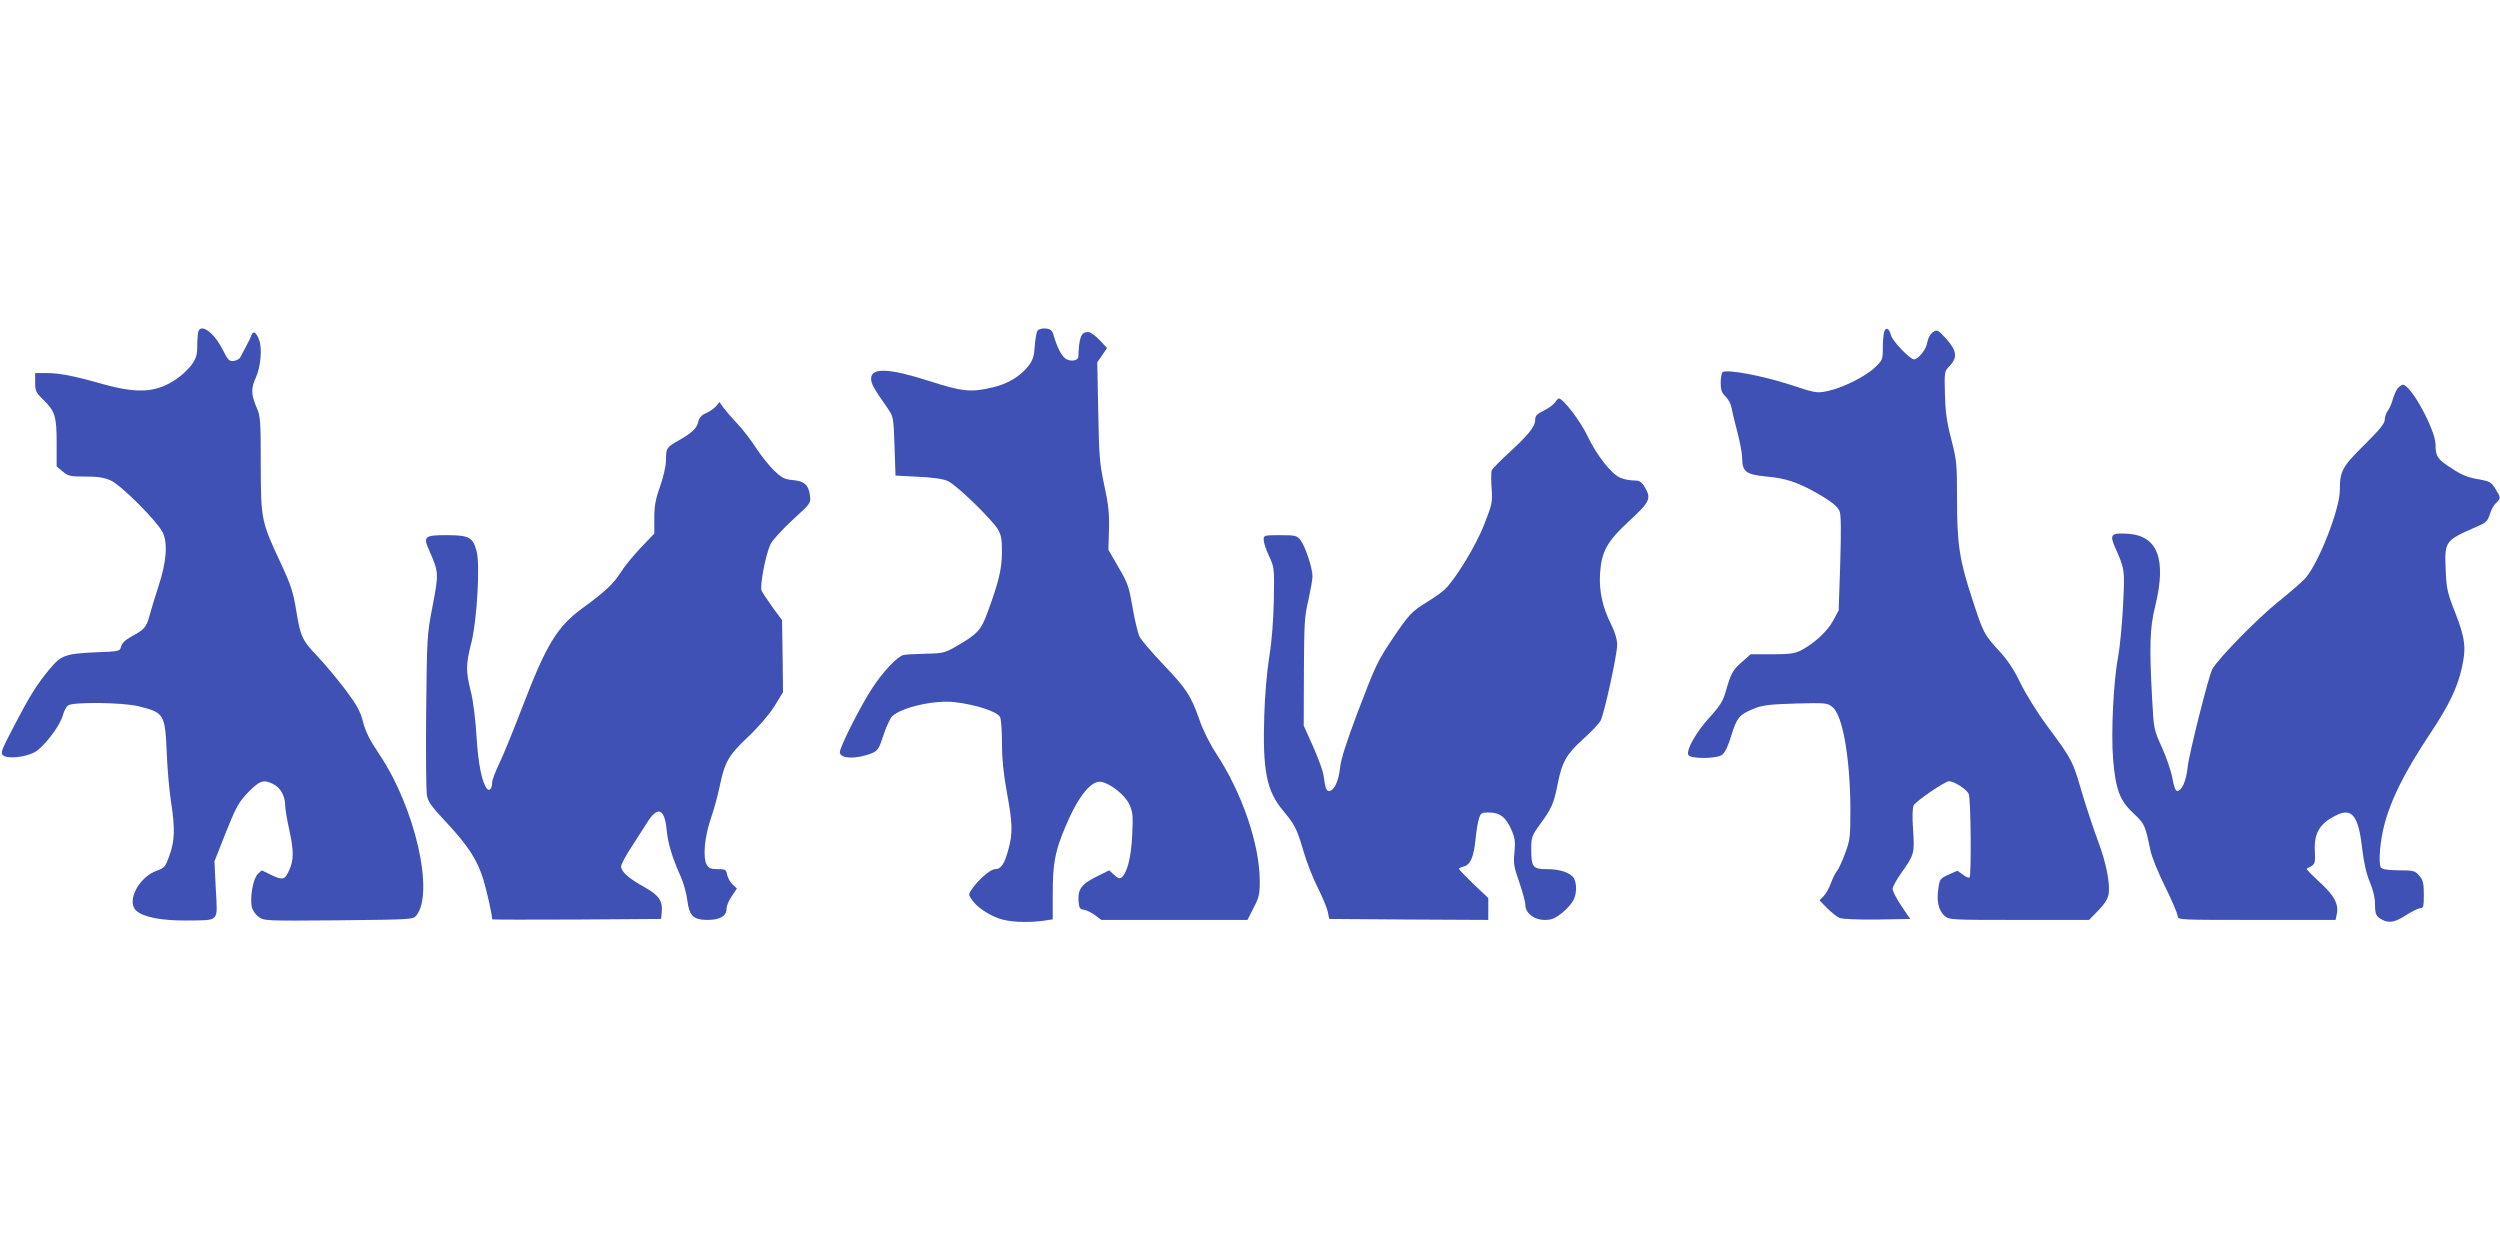
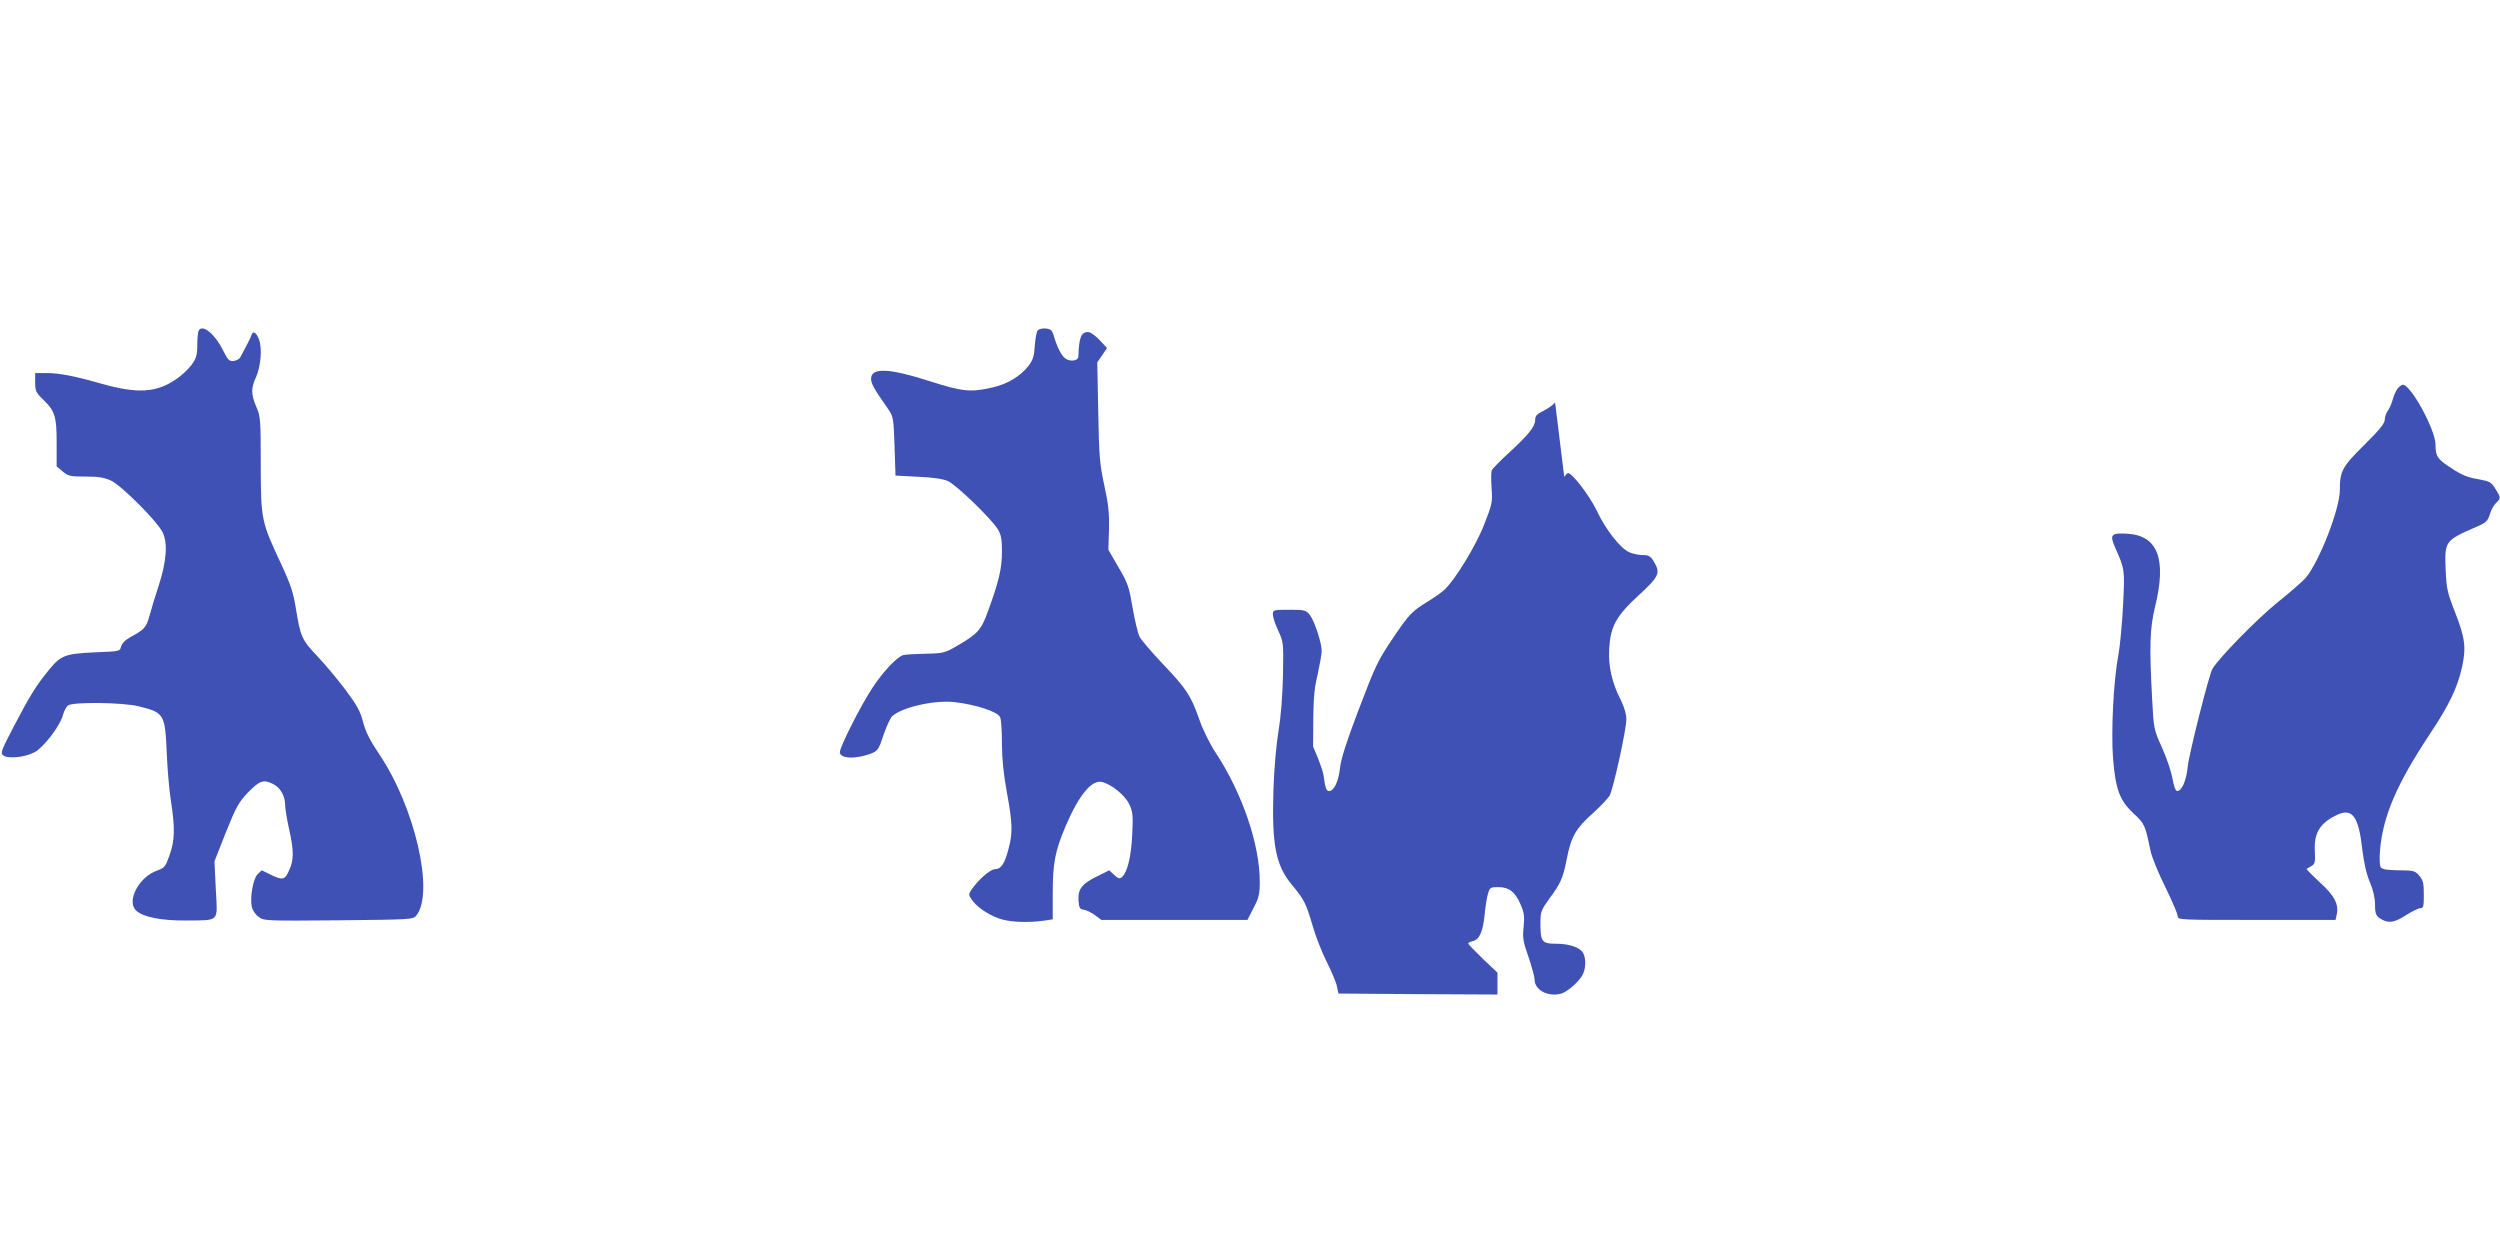
<svg xmlns="http://www.w3.org/2000/svg" version="1.0" width="1280pt" height="640pt" viewBox="0 0 1280 640" preserveAspectRatio="xMidYMid meet">
  <g transform="translate(0,640) scale(0.1,-0.1)" fill="#3f51b5" stroke="none">
    <path d="M1016 4704 c-3 -9 -6 -42 -6 -73 0 -48 -5 -65 -29 -99 -17 -22 -51 -55 -77 -72 -102 -71 -199 -77 -383 -25 -148 42 -218 55 -288 55 l-53 0 0 -48 c0 -43 4 -52 40 -87 62 -60 70 -86 70 -223 l0 -120 31 -26 c28 -24 39 -26 117 -26 67 0 96 -5 131 -21 54 -26 232 -204 263 -263 28 -55 21 -151 -20 -276 -17 -52 -38 -120 -46 -151 -17 -61 -26 -72 -95 -109 -29 -16 -47 -34 -51 -50 -6 -25 -7 -25 -135 -30 -150 -7 -173 -15 -232 -87 -65 -78 -103 -140 -180 -288 -68 -130 -72 -141 -56 -153 24 -18 109 -10 159 16 46 24 131 134 146 190 5 20 17 43 26 50 25 19 279 16 361 -4 133 -33 136 -39 145 -244 3 -74 12 -182 21 -240 22 -143 20 -203 -7 -279 -21 -59 -26 -65 -63 -78 -94 -32 -160 -159 -107 -206 36 -33 131 -51 254 -50 175 2 162 -12 153 159 l-7 144 58 147 c53 132 65 154 114 206 60 61 80 68 130 42 36 -18 60 -62 60 -107 0 -18 9 -73 20 -122 25 -112 25 -159 0 -213 -22 -49 -32 -51 -95 -21 l-45 22 -21 -20 c-23 -23 -40 -118 -30 -167 4 -17 19 -40 35 -51 27 -21 35 -21 409 -18 377 4 382 4 399 25 93 118 -8 555 -190 825 -48 71 -70 115 -83 165 -14 55 -31 86 -90 165 -40 53 -105 131 -144 172 -80 84 -87 101 -110 244 -13 80 -26 122 -74 225 -104 222 -105 228 -106 511 0 231 -1 248 -23 298 -27 64 -27 94 -2 149 25 56 33 148 17 192 -14 40 -32 50 -40 24 -3 -10 -16 -36 -28 -58 -12 -22 -25 -47 -29 -55 -4 -8 -19 -16 -33 -18 -23 -3 -30 4 -56 56 -43 86 -109 137 -125 96z" />
    <path d="M5313 4708 c-6 -7 -12 -42 -15 -78 -3 -53 -9 -73 -32 -103 -41 -53 -108 -94 -186 -111 -111 -26 -154 -21 -325 34 -203 65 -295 69 -295 11 0 -25 13 -49 85 -152 29 -42 30 -46 35 -193 l5 -151 115 -6 c73 -3 129 -11 153 -22 42 -18 223 -193 256 -247 17 -28 21 -51 21 -115 0 -85 -16 -153 -71 -303 -35 -97 -52 -117 -156 -177 -65 -38 -72 -40 -163 -42 -52 -1 -104 -4 -115 -7 -31 -8 -103 -84 -157 -166 -60 -90 -168 -304 -168 -331 0 -35 86 -37 165 -5 29 12 36 23 59 94 15 44 35 87 44 95 52 47 219 84 321 72 108 -13 217 -48 231 -76 6 -10 10 -70 10 -134 0 -81 8 -157 25 -251 29 -157 31 -208 9 -289 -20 -77 -38 -105 -69 -105 -25 0 -89 -57 -122 -107 -14 -20 -14 -26 1 -47 23 -36 78 -75 136 -97 52 -20 145 -25 234 -13 l46 7 0 127 c0 161 11 220 66 350 67 158 134 240 187 226 48 -12 116 -67 138 -112 19 -41 21 -57 16 -157 -5 -113 -25 -194 -53 -218 -12 -10 -19 -7 -40 12 l-25 23 -64 -32 c-77 -38 -97 -65 -93 -124 3 -37 6 -43 28 -46 14 -2 39 -15 57 -28 l32 -24 374 0 374 0 31 61 c28 53 32 72 32 136 0 189 -90 453 -225 658 -30 45 -67 119 -84 170 -44 125 -67 159 -185 283 -57 60 -111 123 -121 141 -9 18 -25 85 -36 149 -18 106 -24 126 -72 207 l-52 90 3 105 c2 84 -3 129 -24 225 -23 107 -27 147 -31 375 l-5 255 25 36 25 37 -38 41 c-21 22 -47 41 -58 41 -37 0 -47 -25 -51 -127 -1 -20 -40 -26 -64 -10 -22 14 -44 57 -63 122 -7 24 -16 31 -40 33 -17 2 -35 -3 -41 -10z" />
-     <path d="M9646 4698 c-3 -13 -6 -50 -6 -82 0 -56 -2 -61 -40 -97 -49 -47 -166 -105 -242 -121 -56 -12 -61 -11 -201 35 -137 44 -313 77 -337 62 -5 -3 -10 -28 -10 -54 0 -38 5 -52 25 -71 14 -13 27 -39 31 -59 3 -20 17 -76 30 -126 13 -49 24 -109 24 -131 0 -69 20 -84 125 -94 92 -8 152 -27 240 -75 86 -48 123 -76 134 -103 7 -19 8 -102 3 -267 l-8 -240 -29 -54 c-31 -56 -97 -116 -166 -152 -31 -15 -59 -19 -147 -19 l-109 0 -45 -40 c-47 -41 -56 -58 -83 -153 -13 -46 -29 -72 -82 -130 -67 -73 -120 -165 -109 -192 8 -21 143 -21 173 0 14 10 31 44 47 98 29 94 42 109 117 139 45 18 82 22 214 26 153 4 161 3 187 -18 52 -40 90 -256 92 -515 0 -151 -1 -164 -27 -234 -15 -41 -34 -82 -42 -91 -8 -9 -21 -36 -30 -60 -9 -25 -25 -55 -37 -67 l-22 -23 39 -40 c21 -21 50 -44 64 -50 16 -6 90 -9 194 -8 l167 3 -45 67 c-25 37 -45 76 -45 87 0 10 20 47 45 82 66 93 68 100 60 220 -5 69 -3 114 3 126 12 22 161 123 180 123 28 0 93 -42 102 -66 11 -27 14 -417 4 -427 -4 -3 -19 3 -34 15 l-28 20 -45 -20 c-42 -19 -46 -23 -52 -67 -11 -67 0 -116 30 -143 26 -22 27 -22 383 -22 l358 0 47 48 c32 33 49 60 53 83 9 56 -13 165 -56 278 -21 57 -58 167 -81 245 -47 161 -50 167 -175 336 -53 71 -112 167 -139 222 -33 69 -65 117 -109 165 -77 83 -82 93 -139 269 -65 197 -77 279 -77 509 0 182 -2 199 -30 308 -23 89 -30 141 -32 230 -3 114 -3 116 25 144 40 43 36 77 -18 138 -37 41 -47 48 -61 39 -21 -12 -31 -30 -39 -67 -6 -30 -46 -77 -65 -77 -21 0 -110 93 -118 123 -10 38 -27 45 -36 15z" />
    <path d="M12277 4413 c-8 -10 -20 -36 -26 -58 -6 -22 -18 -49 -26 -59 -8 -11 -15 -31 -15 -45 0 -19 -27 -52 -105 -129 -113 -112 -125 -134 -125 -231 0 -97 -105 -366 -175 -450 -15 -17 -80 -74 -145 -126 -102 -82 -304 -288 -333 -341 -18 -33 -119 -433 -126 -500 -7 -71 -30 -124 -54 -124 -8 0 -17 24 -24 64 -6 35 -30 106 -53 157 -42 93 -43 96 -51 249 -15 277 -12 364 16 478 58 238 13 358 -138 369 -88 6 -97 -3 -68 -69 51 -115 50 -114 41 -299 -5 -96 -16 -210 -24 -254 -25 -129 -38 -393 -27 -531 13 -157 34 -213 105 -279 56 -52 59 -58 86 -188 6 -32 40 -116 76 -188 35 -71 64 -139 64 -150 0 -19 10 -19 404 -19 l404 0 5 23 c14 54 -9 100 -85 169 -40 37 -71 68 -68 70 3 2 14 8 25 14 17 10 20 20 17 76 -5 91 24 141 106 182 83 43 117 2 136 -166 9 -75 22 -134 40 -175 16 -38 26 -81 26 -110 0 -54 5 -65 37 -82 36 -19 66 -13 123 24 30 19 62 35 72 35 16 0 18 9 18 69 0 59 -4 74 -23 97 -22 26 -30 28 -106 28 -60 1 -85 5 -92 16 -5 9 -7 46 -3 90 15 172 87 339 255 592 98 147 141 237 164 340 23 103 16 152 -35 283 -39 99 -44 121 -48 213 -6 153 -6 153 158 225 49 21 57 29 68 64 6 22 21 48 32 58 25 23 25 27 -4 73 -21 34 -29 38 -90 49 -50 8 -84 22 -132 54 -75 48 -84 62 -84 122 0 75 -126 307 -167 307 -6 0 -17 -8 -26 -17z" />
-     <path d="M7962 4340 c-7 -11 -33 -30 -57 -42 -37 -18 -45 -27 -45 -49 0 -33 -35 -76 -135 -168 -44 -40 -83 -80 -87 -89 -4 -9 -4 -51 -1 -92 5 -71 3 -81 -37 -183 -43 -112 -152 -289 -206 -338 -16 -14 -54 -41 -84 -59 -80 -49 -95 -65 -170 -175 -88 -131 -94 -143 -190 -395 -56 -149 -84 -235 -89 -281 -7 -69 -31 -119 -56 -119 -15 0 -19 14 -29 83 -3 21 -27 86 -53 145 l-48 107 1 275 c1 244 3 286 23 367 11 51 21 106 21 122 0 42 -37 154 -61 185 -19 24 -26 26 -105 26 -82 0 -84 -1 -84 -24 0 -13 12 -50 27 -82 27 -58 28 -62 25 -224 -2 -104 -10 -211 -23 -290 -12 -73 -23 -200 -26 -305 -9 -279 12 -385 96 -485 60 -72 71 -93 103 -202 16 -57 49 -142 74 -191 24 -48 48 -104 52 -125 l8 -37 407 -3 407 -2 0 56 0 56 -75 71 c-41 40 -75 75 -75 78 0 4 12 10 26 13 33 9 50 50 59 141 4 39 11 85 17 103 9 30 13 32 52 32 56 0 87 -25 115 -90 18 -41 20 -61 15 -114 -6 -55 -3 -75 25 -154 17 -50 31 -101 31 -115 0 -53 67 -90 134 -73 32 8 93 61 112 97 17 33 18 82 3 111 -16 29 -70 48 -138 48 -73 0 -81 10 -81 103 0 61 3 68 45 127 58 78 71 106 90 205 22 113 46 155 132 232 41 37 80 78 88 93 19 37 85 338 85 389 0 26 -11 63 -29 100 -45 87 -64 173 -59 261 7 116 35 167 151 274 106 98 113 114 77 174 -16 26 -26 32 -55 32 -20 0 -51 6 -69 14 -46 19 -122 116 -169 216 -35 73 -124 190 -146 190 -3 0 -12 -9 -19 -20z" />
-     <path d="M3665 4319 c-11 -12 -34 -28 -52 -35 -21 -9 -33 -23 -38 -43 -7 -34 -32 -57 -100 -96 -62 -35 -65 -39 -65 -100 0 -29 -13 -85 -30 -135 -24 -66 -30 -101 -30 -163 l0 -79 -69 -72 c-37 -39 -84 -96 -103 -127 -38 -59 -78 -97 -196 -183 -128 -93 -185 -186 -306 -502 -46 -120 -100 -253 -120 -294 -20 -41 -36 -84 -36 -95 0 -32 -14 -49 -27 -33 -26 33 -44 125 -53 264 -5 87 -17 184 -29 232 -27 106 -26 141 3 254 28 112 45 399 26 467 -19 70 -39 81 -152 81 -117 0 -123 -6 -88 -84 46 -105 47 -112 15 -278 -29 -150 -29 -161 -33 -538 -2 -212 0 -404 3 -427 5 -36 20 -58 97 -140 116 -124 162 -196 193 -297 19 -64 45 -181 45 -203 0 -2 195 -2 433 -1 l432 3 3 34 c6 58 -15 88 -87 128 -80 44 -121 80 -121 107 0 11 26 59 58 107 31 48 66 102 77 120 52 83 88 69 98 -38 7 -73 27 -138 71 -238 15 -33 31 -89 35 -124 10 -81 31 -101 105 -101 62 0 96 20 96 58 0 14 12 43 27 64 l26 39 -22 20 c-12 11 -24 34 -28 50 -5 27 -9 29 -49 29 -35 0 -46 5 -56 23 -20 37 -11 140 21 235 17 48 37 123 46 167 26 124 44 157 145 252 54 51 108 115 135 157 l44 72 -2 184 -3 185 -48 65 c-26 36 -52 75 -57 87 -9 25 21 184 46 237 9 19 60 75 112 123 94 86 95 87 90 126 -7 54 -29 74 -88 79 -43 4 -57 12 -96 49 -25 24 -66 76 -91 114 -25 39 -68 95 -96 125 -29 30 -61 68 -72 83 l-20 28 -19 -22z" />
+     <path d="M7962 4340 c-7 -11 -33 -30 -57 -42 -37 -18 -45 -27 -45 -49 0 -33 -35 -76 -135 -168 -44 -40 -83 -80 -87 -89 -4 -9 -4 -51 -1 -92 5 -71 3 -81 -37 -183 -43 -112 -152 -289 -206 -338 -16 -14 -54 -41 -84 -59 -80 -49 -95 -65 -170 -175 -88 -131 -94 -143 -190 -395 -56 -149 -84 -235 -89 -281 -7 -69 -31 -119 -56 -119 -15 0 -19 14 -29 83 -3 21 -27 86 -53 145 c1 244 3 286 23 367 11 51 21 106 21 122 0 42 -37 154 -61 185 -19 24 -26 26 -105 26 -82 0 -84 -1 -84 -24 0 -13 12 -50 27 -82 27 -58 28 -62 25 -224 -2 -104 -10 -211 -23 -290 -12 -73 -23 -200 -26 -305 -9 -279 12 -385 96 -485 60 -72 71 -93 103 -202 16 -57 49 -142 74 -191 24 -48 48 -104 52 -125 l8 -37 407 -3 407 -2 0 56 0 56 -75 71 c-41 40 -75 75 -75 78 0 4 12 10 26 13 33 9 50 50 59 141 4 39 11 85 17 103 9 30 13 32 52 32 56 0 87 -25 115 -90 18 -41 20 -61 15 -114 -6 -55 -3 -75 25 -154 17 -50 31 -101 31 -115 0 -53 67 -90 134 -73 32 8 93 61 112 97 17 33 18 82 3 111 -16 29 -70 48 -138 48 -73 0 -81 10 -81 103 0 61 3 68 45 127 58 78 71 106 90 205 22 113 46 155 132 232 41 37 80 78 88 93 19 37 85 338 85 389 0 26 -11 63 -29 100 -45 87 -64 173 -59 261 7 116 35 167 151 274 106 98 113 114 77 174 -16 26 -26 32 -55 32 -20 0 -51 6 -69 14 -46 19 -122 116 -169 216 -35 73 -124 190 -146 190 -3 0 -12 -9 -19 -20z" />
  </g>
</svg>